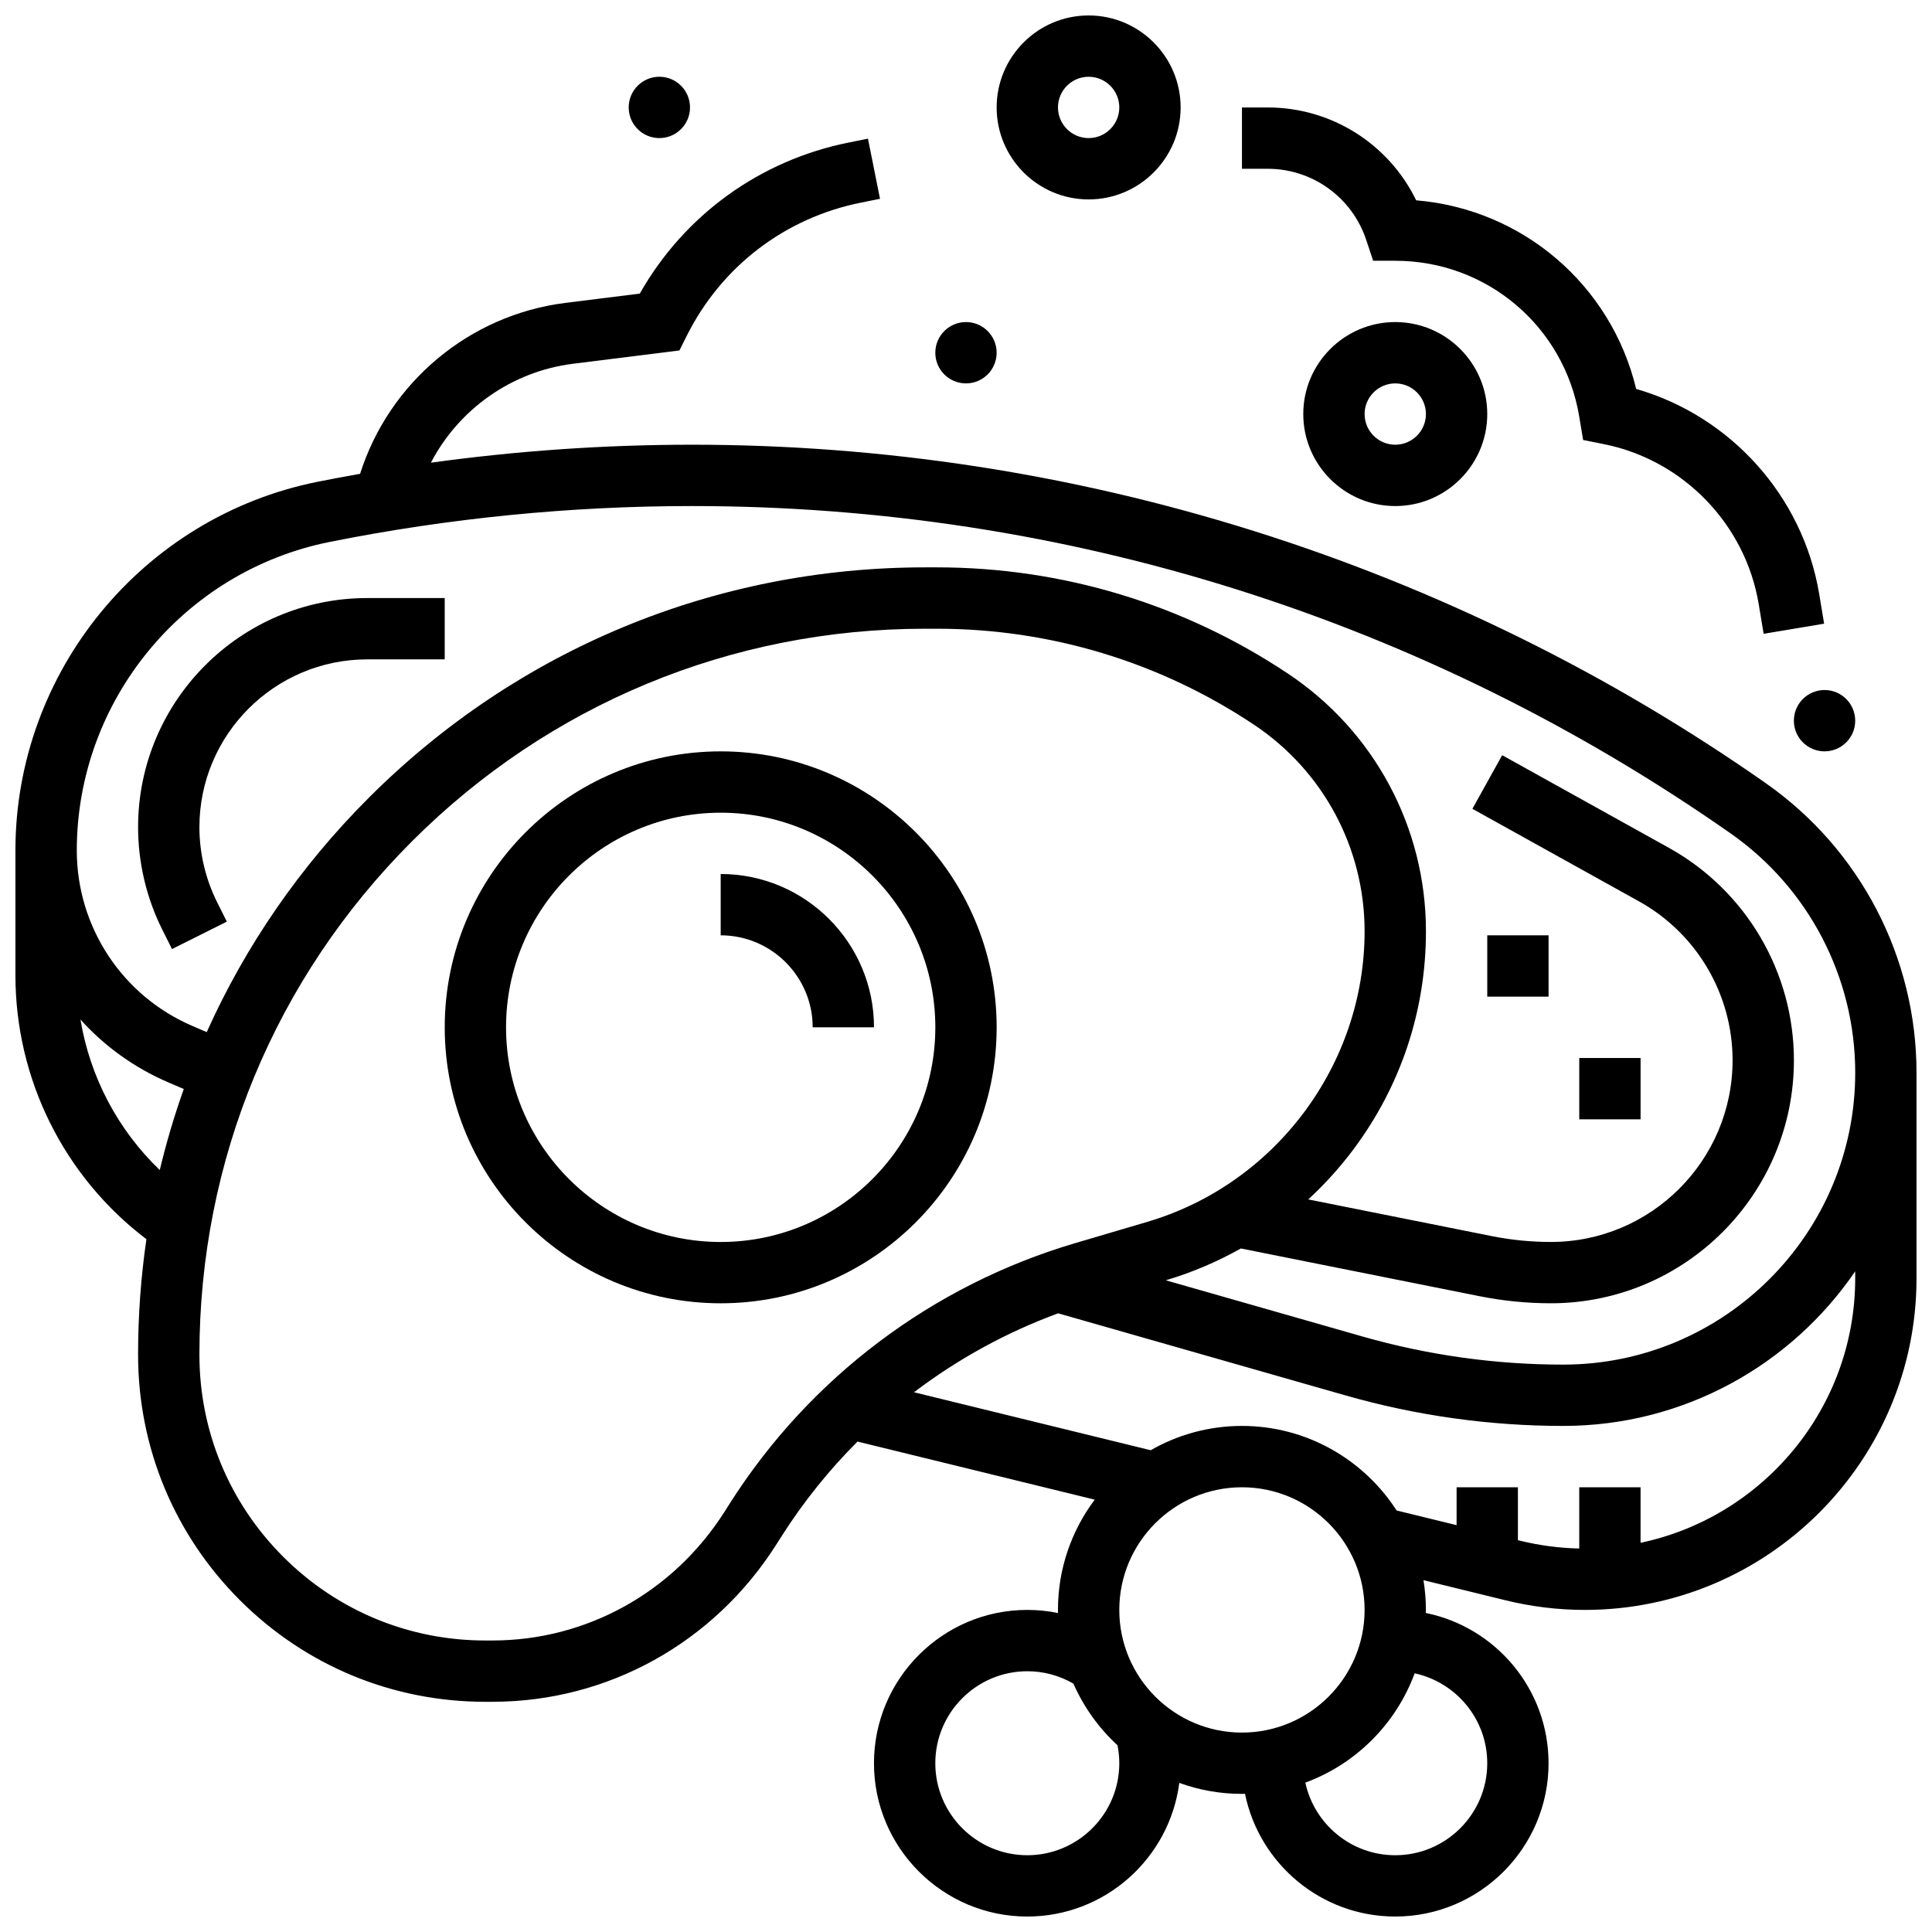
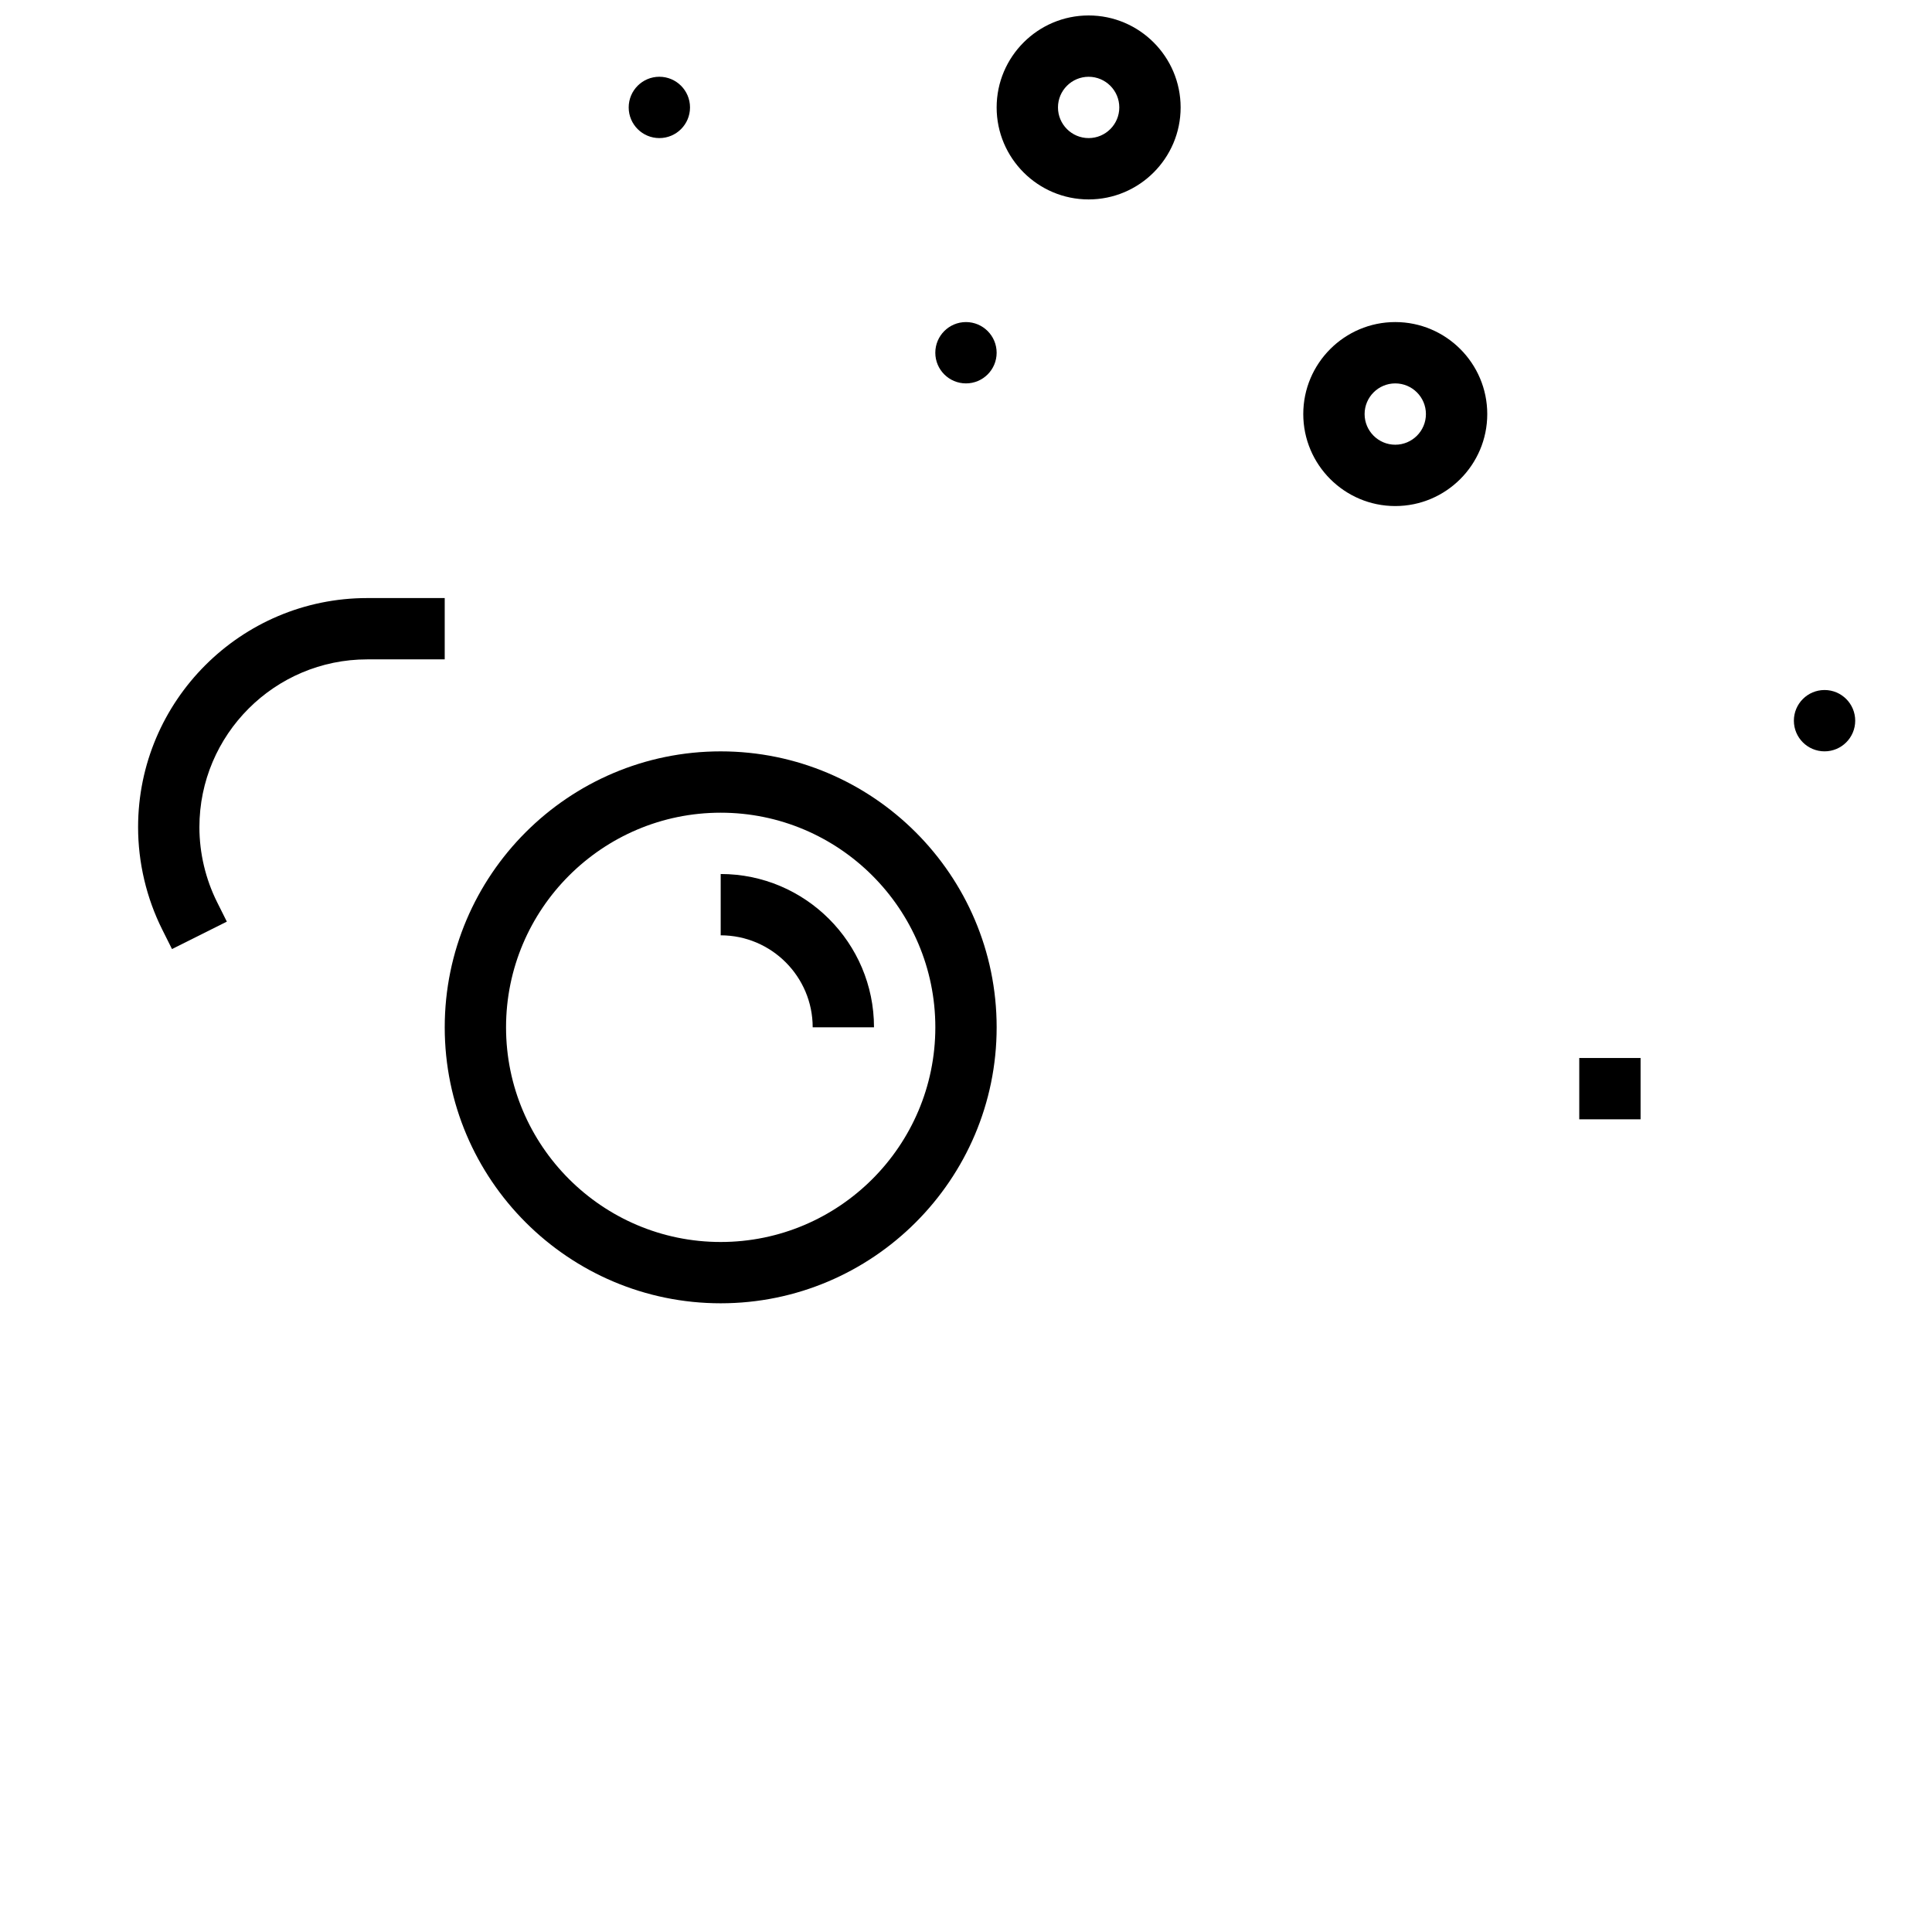
<svg xmlns="http://www.w3.org/2000/svg" width="800px" height="800px" version="1.1" viewBox="144 144 512 512">
  <defs>
    <clipPath id="b">
-       <path d="m148.09 180h503.81v471.9h-503.81z" />
-     </clipPath>
+       </clipPath>
    <clipPath id="a">
      <path d="m408 148.09h49v48.906h-49z" />
    </clipPath>
  </defs>
  <path d="m334.99 343.12c-40.324 0-73.133 32.809-73.133 73.133s32.809 73.133 73.133 73.133c40.324 0 73.133-32.809 73.133-73.133s-32.809-73.133-73.133-73.133zm0 130.02c-31.363 0-56.883-25.516-56.883-56.883 0-31.363 25.516-56.883 56.883-56.883 31.363 0 56.883 25.516 56.883 56.883-0.004 31.367-25.52 56.883-56.883 56.883z" />
  <path d="m334.99 375.62v16.25c13.441 0 24.379 10.938 24.379 24.379h16.25c0-22.402-18.227-40.629-40.629-40.629z" />
  <g clip-path="url(#b)">
-     <path d="m611.97 351.56c-41.512-29.059-87.059-51.516-135.39-66.746-48.324-15.234-98.52-22.961-149.19-22.961-23.102 0-46.27 1.602-69.199 4.766 7.375-14.137 21.359-24.18 37.66-26.219l28.207-3.527 1.945-3.891c9.199-18.398 26.043-31.262 46.211-35.297l4.996-1-3.188-15.938-4.996 1c-23.668 4.734-43.66 19.234-55.477 40.059l-19.715 2.465c-25.496 3.188-46.73 21.102-54.406 45.293-3.758 0.664-7.508 1.363-11.246 2.109-46.41 9.285-80.094 50.375-80.094 97.703v33.043c0 27.625 12.883 53.406 34.715 69.984-1.465 10.031-2.211 20.238-2.211 30.559 0 24.594 9.586 47.715 26.984 65.102 17.383 17.371 40.484 26.93 65.059 26.93h0.07l1.863-0.004c30.473-0.023 58.555-15.574 75.113-41.598l1.488-2.34c5.801-9.113 12.547-17.488 20.082-25.023l62.863 15.395c-6.117 8.152-9.746 18.27-9.746 29.219 0 0.273 0.016 0.547 0.02 0.82-2.66-0.539-5.383-0.82-8.148-0.82-22.402 0-40.629 18.227-40.629 40.629 0 22.402 18.227 40.629 40.629 40.629 20.637 0 37.715-15.469 40.285-35.418 5.188 1.887 10.777 2.914 16.602 2.914 0.273 0 0.543-0.016 0.812-0.02 3.769 18.531 20.188 32.523 39.816 32.523 22.402 0 40.629-18.227 40.629-40.629 0-19.629-13.992-36.047-32.523-39.816 0.004-0.273 0.02-0.543 0.02-0.812 0-2.684-0.227-5.312-0.645-7.879l21.867 5.356c6.836 1.672 13.867 2.523 20.906 2.523 48.461 0 87.887-39.426 87.887-87.887v-54.492c0-30.527-14.926-59.199-39.934-76.703zm-380.59-63.945c31.547-6.309 63.852-9.508 96.02-9.508 98.98 0 194.16 30.004 275.25 86.766 20.664 14.465 33.004 38.164 33.004 63.387 0 42.664-34.711 77.375-77.375 77.375-18 0-35.902-2.508-53.207-7.453l-52.117-14.891c7.004-2.09 13.652-4.926 19.887-8.434l63.27 12.652c6.203 1.242 12.562 1.871 18.895 1.871 35.512 0 64.398-28.891 64.398-64.398 0-23.375-12.691-44.945-33.125-56.297l-44.188-24.551-7.891 14.207 44.188 24.551c15.27 8.488 24.762 24.617 24.762 42.09 0 26.551-21.602 48.148-48.148 48.148-5.262 0-10.547-0.523-15.703-1.555l-48.594-9.719c4.348-4.012 8.359-8.434 11.973-13.266 12.566-16.816 19.211-36.801 19.211-57.793 0-27.492-13.656-53.012-36.535-68.262-27.648-18.434-59.828-28.18-93.062-28.18h-3.098c-55.719 0-108.11 21.699-147.5 61.098-18.227 18.227-32.656 39.234-42.91 62.066l-3.75-1.609c-18.637-7.984-30.684-26.254-30.684-46.535 0-39.609 28.191-73.992 67.031-81.762zm-66.055 126.58c6.348 7.031 14.234 12.77 23.309 16.66l4.074 1.746c-2.508 7.019-4.625 14.191-6.367 21.473-11.121-10.68-18.488-24.652-21.016-39.879zm172.14 128.14-1.488 2.34c-13.562 21.312-36.523 34.051-61.422 34.07l-1.863 0.004h-0.059c-20.23 0-39.254-7.875-53.566-22.176-14.324-14.32-22.219-33.355-22.219-53.605 0-51.379 20.004-99.684 56.336-136.01 36.332-36.332 84.633-56.34 136.01-56.34h3.098c30.012 0 59.078 8.801 84.051 25.449 18.34 12.227 29.293 32.691 29.293 54.738 0 35.332-23.664 66.992-57.551 76.988l-19.152 5.652c-37.816 11.16-70.301 35.625-91.469 68.891zm103.16 68.941c0 13.441-10.938 24.379-24.379 24.379s-24.379-10.938-24.379-24.379c0-13.441 10.938-24.379 24.379-24.379 4.344 0 8.527 1.137 12.23 3.293 2.738 6.231 6.734 11.781 11.676 16.328 0.305 1.559 0.473 3.148 0.473 4.758zm0-40.629c0-17.922 14.582-32.504 32.504-32.504 17.922 0 32.504 14.582 32.504 32.504s-14.582 32.504-32.504 32.504c-17.922 0-32.504-14.582-32.504-32.504zm97.512 40.629c0 13.441-10.938 24.379-24.379 24.379-11.68 0-21.461-8.258-23.828-19.238 13.391-4.93 24.039-15.578 28.969-28.969 10.98 2.367 19.238 12.148 19.238 23.828zm97.512-128.52c0 34.441-24.438 63.277-56.883 70.102v-14.719h-16.25v16.23c-5.234-0.109-10.453-0.789-15.539-2.035l-0.711-0.172-0.004-14.023h-16.25v10.043l-15.895-3.891c-8.688-13.465-23.809-22.406-40.988-22.406-8.793 0-17.047 2.352-24.176 6.441l-62.727-15.363c11.562-8.789 24.422-15.859 38.199-20.922l76.176 21.766c18.762 5.359 38.164 8.078 57.672 8.078 32.113 0 60.5-16.254 77.375-40.969z" />
+     <path d="m611.97 351.56c-41.512-29.059-87.059-51.516-135.39-66.746-48.324-15.234-98.52-22.961-149.19-22.961-23.102 0-46.27 1.602-69.199 4.766 7.375-14.137 21.359-24.18 37.66-26.219l28.207-3.527 1.945-3.891c9.199-18.398 26.043-31.262 46.211-35.297l4.996-1-3.188-15.938-4.996 1c-23.668 4.734-43.66 19.234-55.477 40.059l-19.715 2.465c-25.496 3.188-46.73 21.102-54.406 45.293-3.758 0.664-7.508 1.363-11.246 2.109-46.41 9.285-80.094 50.375-80.094 97.703v33.043c0 27.625 12.883 53.406 34.715 69.984-1.465 10.031-2.211 20.238-2.211 30.559 0 24.594 9.586 47.715 26.984 65.102 17.383 17.371 40.484 26.93 65.059 26.93h0.07l1.863-0.004c30.473-0.023 58.555-15.574 75.113-41.598l1.488-2.34c5.801-9.113 12.547-17.488 20.082-25.023l62.863 15.395l21.867 5.356c6.836 1.672 13.867 2.523 20.906 2.523 48.461 0 87.887-39.426 87.887-87.887v-54.492c0-30.527-14.926-59.199-39.934-76.703zm-380.59-63.945c31.547-6.309 63.852-9.508 96.02-9.508 98.98 0 194.16 30.004 275.25 86.766 20.664 14.465 33.004 38.164 33.004 63.387 0 42.664-34.711 77.375-77.375 77.375-18 0-35.902-2.508-53.207-7.453l-52.117-14.891c7.004-2.09 13.652-4.926 19.887-8.434l63.27 12.652c6.203 1.242 12.562 1.871 18.895 1.871 35.512 0 64.398-28.891 64.398-64.398 0-23.375-12.691-44.945-33.125-56.297l-44.188-24.551-7.891 14.207 44.188 24.551c15.27 8.488 24.762 24.617 24.762 42.09 0 26.551-21.602 48.148-48.148 48.148-5.262 0-10.547-0.523-15.703-1.555l-48.594-9.719c4.348-4.012 8.359-8.434 11.973-13.266 12.566-16.816 19.211-36.801 19.211-57.793 0-27.492-13.656-53.012-36.535-68.262-27.648-18.434-59.828-28.18-93.062-28.18h-3.098c-55.719 0-108.11 21.699-147.5 61.098-18.227 18.227-32.656 39.234-42.91 62.066l-3.75-1.609c-18.637-7.984-30.684-26.254-30.684-46.535 0-39.609 28.191-73.992 67.031-81.762zm-66.055 126.58c6.348 7.031 14.234 12.77 23.309 16.66l4.074 1.746c-2.508 7.019-4.625 14.191-6.367 21.473-11.121-10.68-18.488-24.652-21.016-39.879zm172.14 128.14-1.488 2.34c-13.562 21.312-36.523 34.051-61.422 34.07l-1.863 0.004h-0.059c-20.23 0-39.254-7.875-53.566-22.176-14.324-14.32-22.219-33.355-22.219-53.605 0-51.379 20.004-99.684 56.336-136.01 36.332-36.332 84.633-56.34 136.01-56.34h3.098c30.012 0 59.078 8.801 84.051 25.449 18.34 12.227 29.293 32.691 29.293 54.738 0 35.332-23.664 66.992-57.551 76.988l-19.152 5.652c-37.816 11.16-70.301 35.625-91.469 68.891zm103.16 68.941c0 13.441-10.938 24.379-24.379 24.379s-24.379-10.938-24.379-24.379c0-13.441 10.938-24.379 24.379-24.379 4.344 0 8.527 1.137 12.23 3.293 2.738 6.231 6.734 11.781 11.676 16.328 0.305 1.559 0.473 3.148 0.473 4.758zm0-40.629c0-17.922 14.582-32.504 32.504-32.504 17.922 0 32.504 14.582 32.504 32.504s-14.582 32.504-32.504 32.504c-17.922 0-32.504-14.582-32.504-32.504zm97.512 40.629c0 13.441-10.938 24.379-24.379 24.379-11.68 0-21.461-8.258-23.828-19.238 13.391-4.93 24.039-15.578 28.969-28.969 10.98 2.367 19.238 12.148 19.238 23.828zm97.512-128.52c0 34.441-24.438 63.277-56.883 70.102v-14.719h-16.25v16.23c-5.234-0.109-10.453-0.789-15.539-2.035l-0.711-0.172-0.004-14.023h-16.25v10.043l-15.895-3.891c-8.688-13.465-23.809-22.406-40.988-22.406-8.793 0-17.047 2.352-24.176 6.441l-62.727-15.363c11.562-8.789 24.422-15.859 38.199-20.922l76.176 21.766c18.762 5.359 38.164 8.078 57.672 8.078 32.113 0 60.5-16.254 77.375-40.969z" />
  </g>
  <path d="m189.58 395.51 14.535-7.269-2.574-5.148c-3.07-6.141-4.695-13.016-4.695-19.883 0-24.52 19.949-44.469 44.469-44.469h20.539v-16.25h-20.539c-33.48 0-60.719 27.238-60.719 60.719 0 9.379 2.215 18.77 6.41 27.152z" />
-   <path d="m538.14 391.87h16.25v16.25h-16.25z" />
  <path d="m562.52 424.38h16.25v16.25h-16.25z" />
  <path d="m489.38 253.73c0 13.441 10.938 24.379 24.379 24.379 13.441 0 24.379-10.934 24.379-24.379 0-13.441-10.938-24.379-24.379-24.379-13.441 0-24.379 10.938-24.379 24.379zm32.504 0c0 4.481-3.644 8.125-8.125 8.125s-8.125-3.644-8.125-8.125 3.644-8.125 8.125-8.125 8.125 3.644 8.125 8.125z" />
  <g clip-path="url(#a)">
    <path d="m432.5 196.85c13.441 0 24.379-10.934 24.379-24.379-0.004-13.441-10.938-24.375-24.379-24.375s-24.379 10.934-24.379 24.379c0 13.441 10.938 24.375 24.379 24.375zm0-32.504c4.481 0 8.125 3.644 8.125 8.125s-3.644 8.125-8.125 8.125c-4.481 0-8.125-3.644-8.125-8.125-0.004-4.477 3.644-8.125 8.125-8.125z" />
  </g>
  <path d="m408.12 237.48c0 4.488-3.637 8.125-8.125 8.125s-8.129-3.637-8.129-8.125 3.641-8.129 8.129-8.129 8.125 3.641 8.125 8.129" />
  <path d="m635.65 334.99c0 4.488-3.641 8.125-8.125 8.125-4.488 0-8.129-3.637-8.129-8.125 0-4.488 3.641-8.129 8.129-8.129 4.484 0 8.125 3.641 8.125 8.129" />
  <path d="m326.86 172.47c0 4.488-3.637 8.125-8.125 8.125s-8.125-3.637-8.125-8.125c0-4.488 3.637-8.129 8.125-8.129s8.125 3.641 8.125 8.129" />
-   <path d="m506.05 207.55 1.852 5.555h5.859c24.262 0 44.766 17.371 48.754 41.297l1.031 6.199 5.504 1.102c21.016 4.203 37.496 21.227 41.02 42.363l1.312 7.887 16.031-2.672-1.312-7.883c-4.32-25.93-23.496-47.148-48.5-54.324-6.637-27.582-30.09-47.648-58.301-49.988-7.254-14.926-22.426-24.609-39.359-24.609h-6.809v16.25h6.809c11.863 0 22.359 7.566 26.109 18.824z" />
</svg>